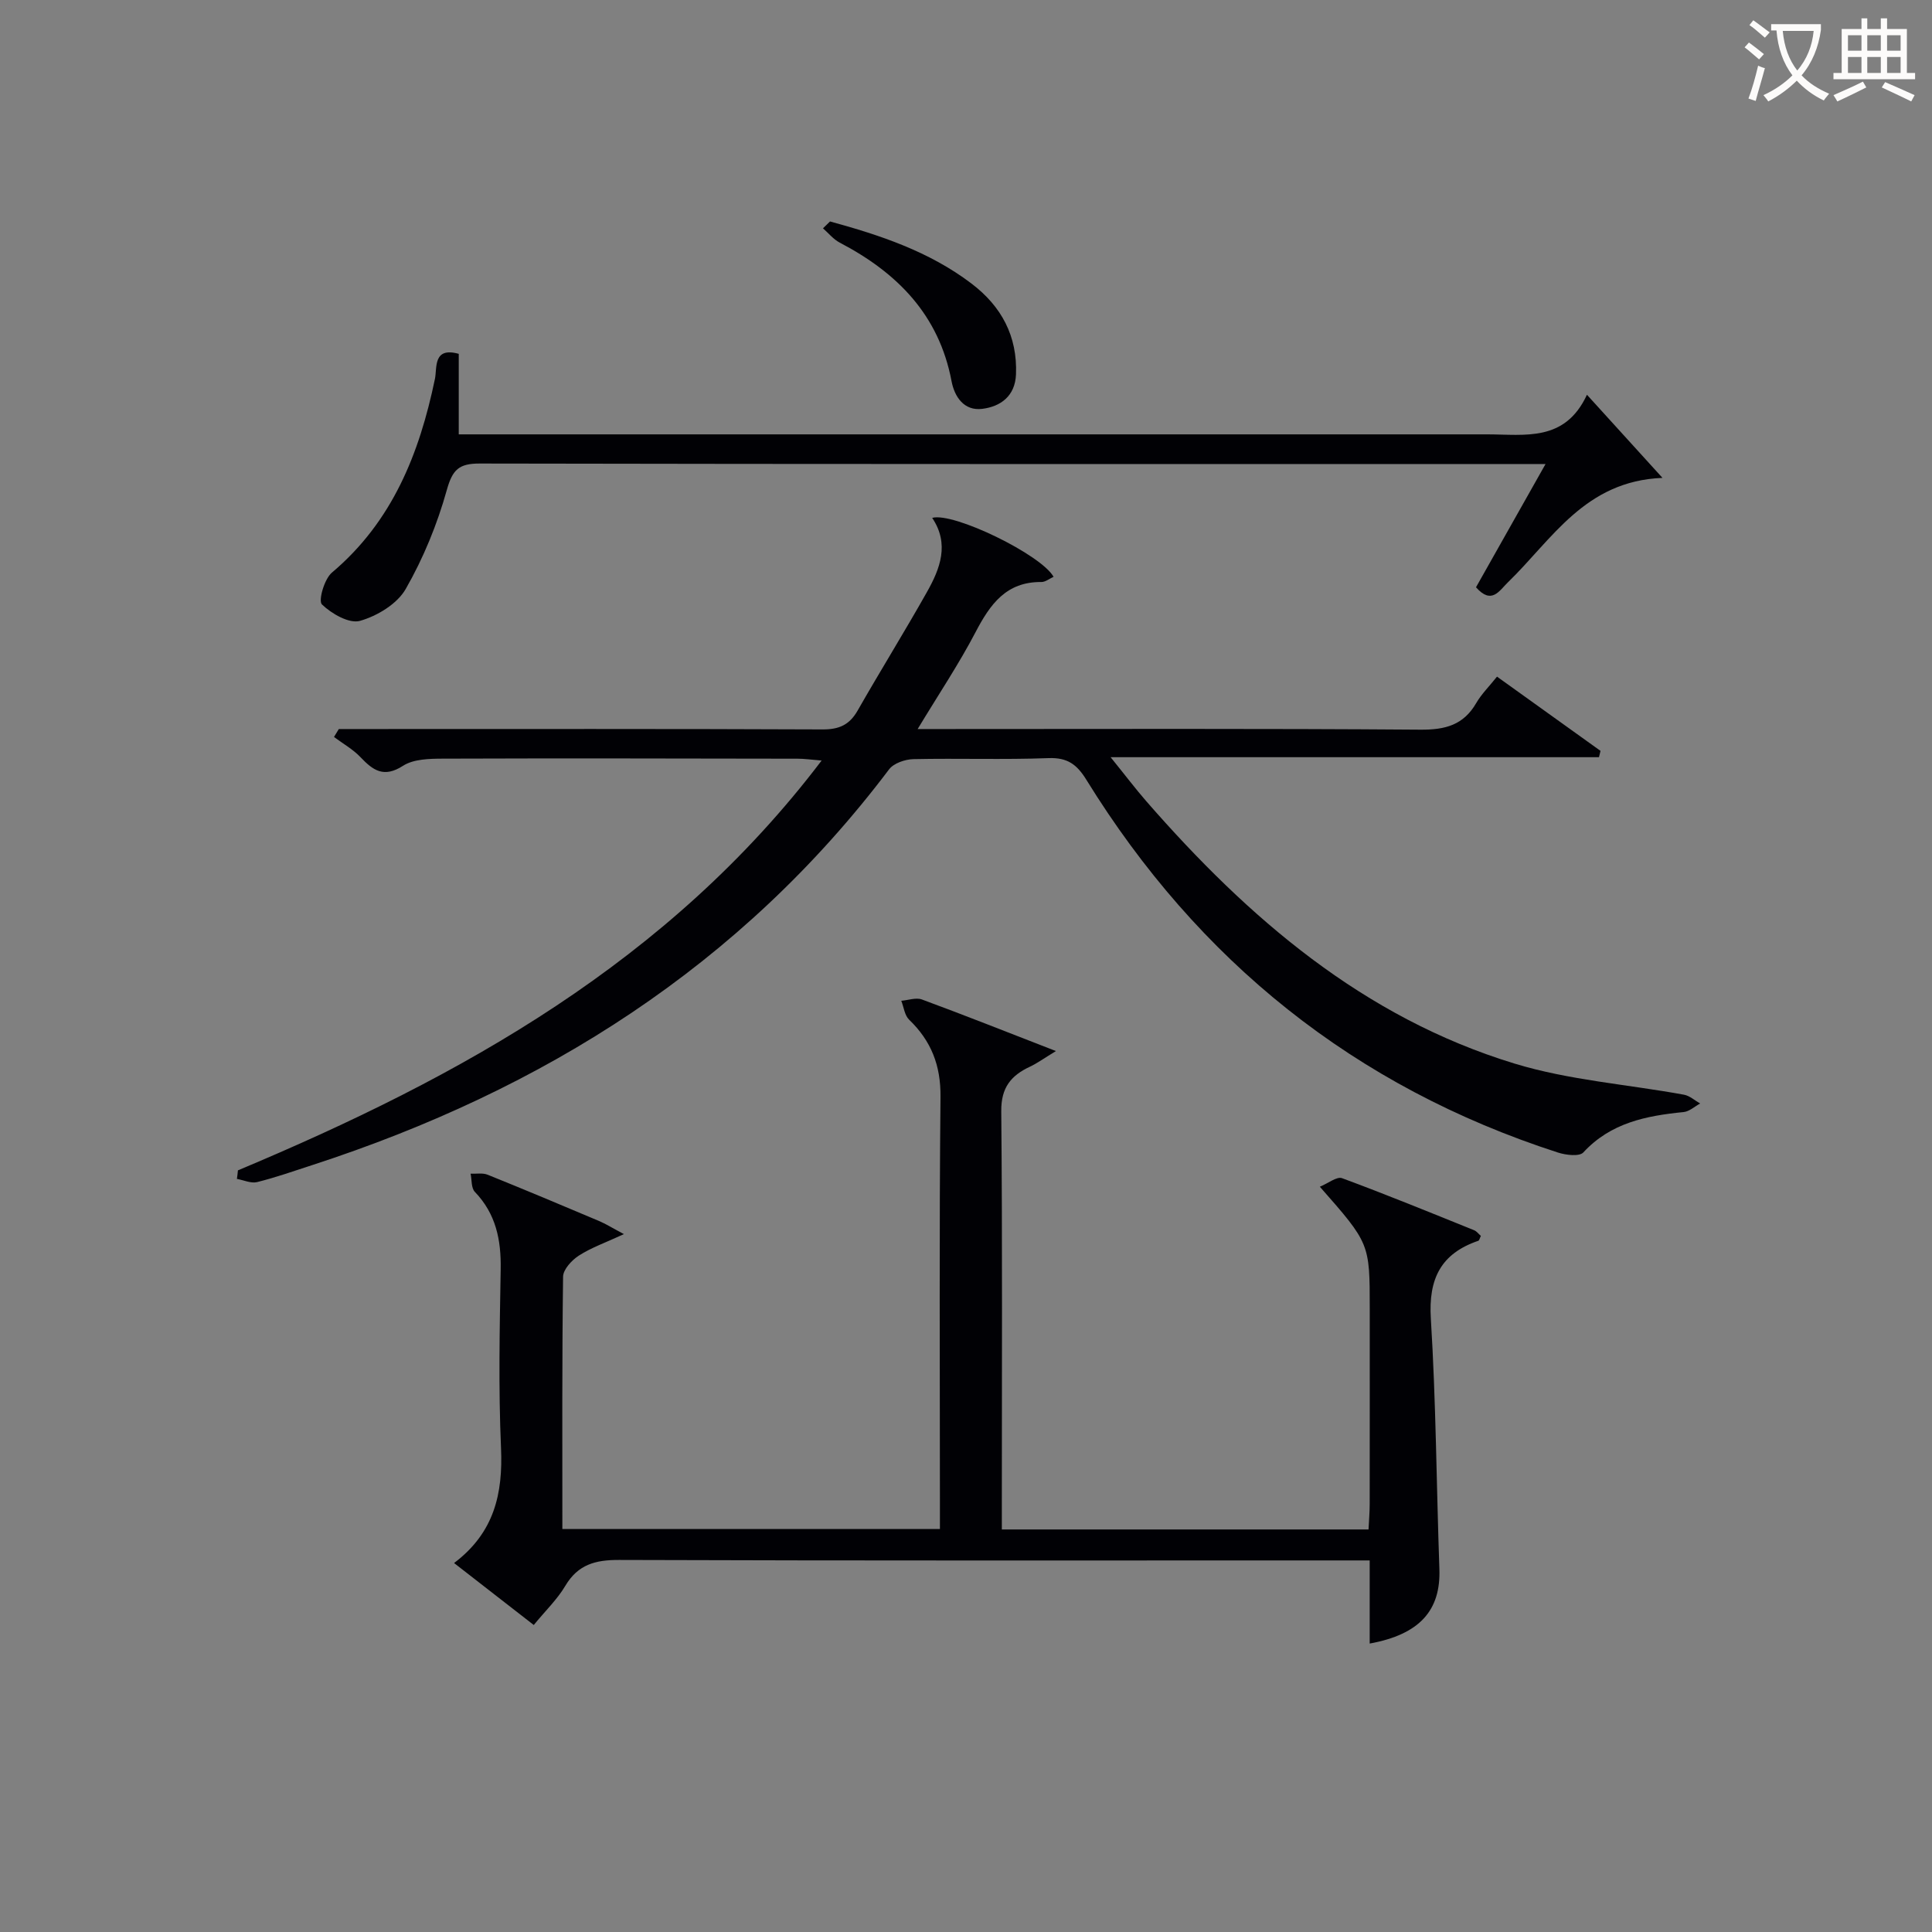
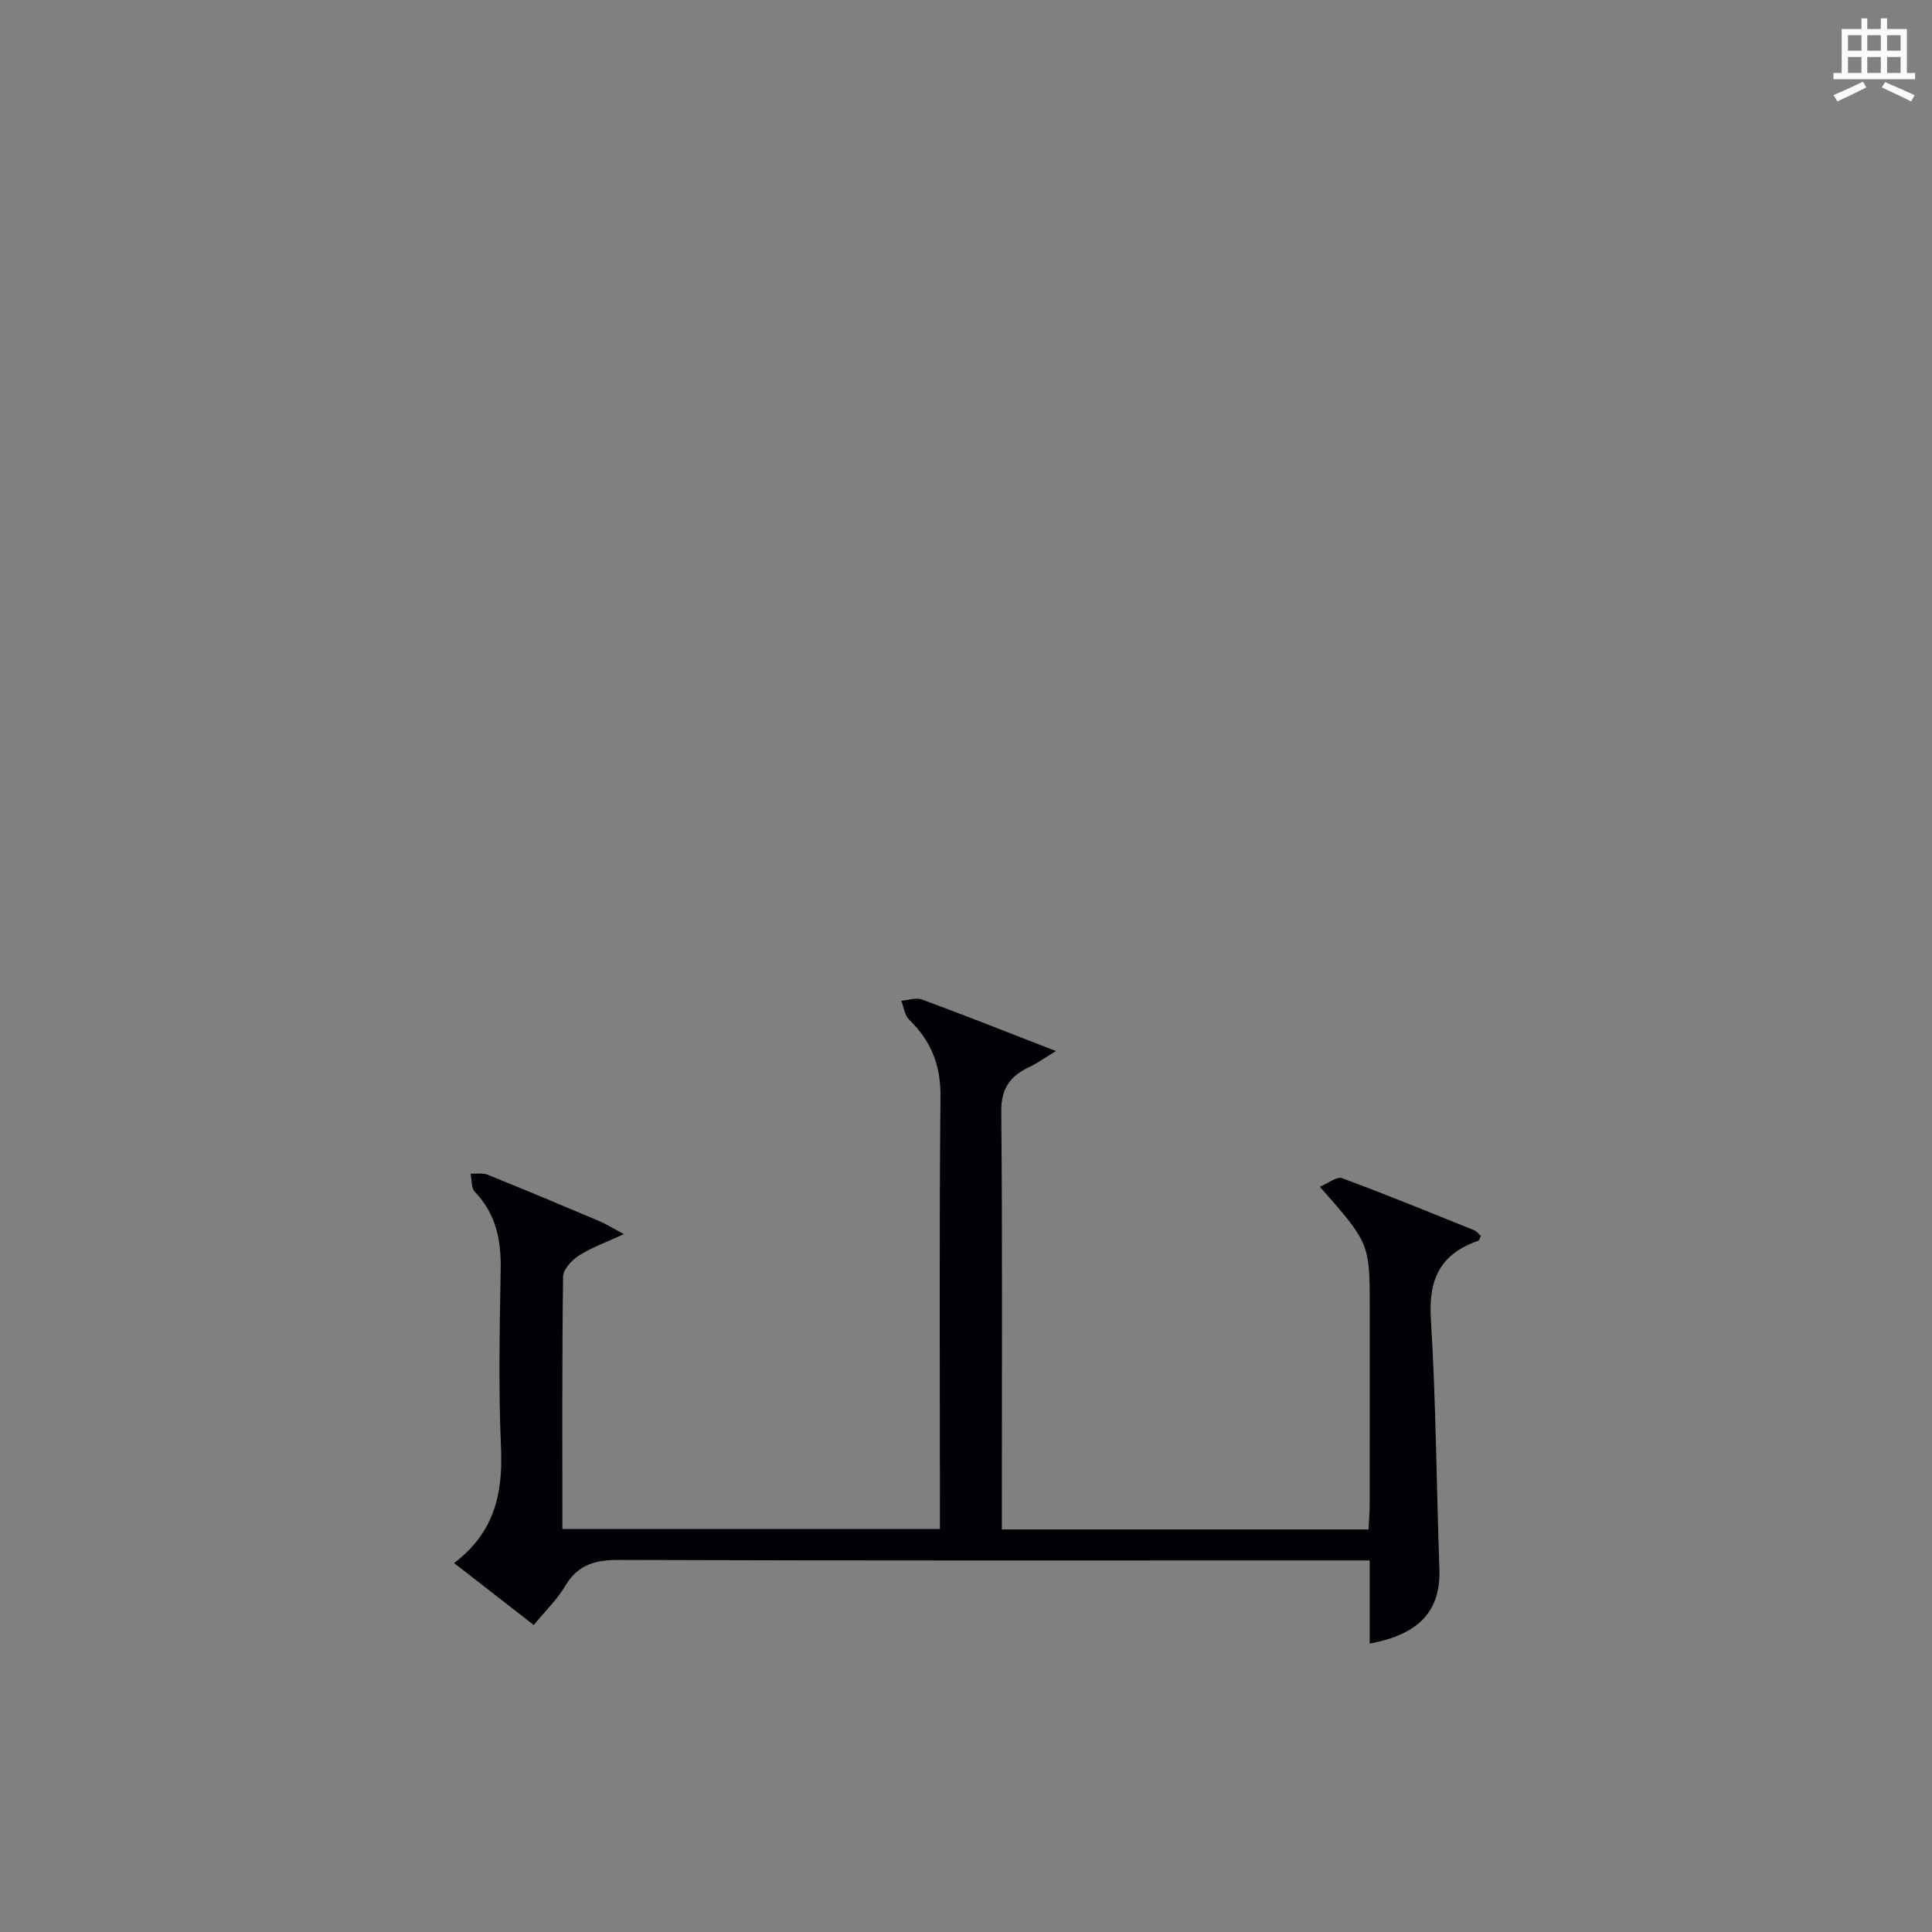
<svg xmlns="http://www.w3.org/2000/svg" enable-background="new 0 0 400 400" viewBox="0 0 400 400">
  <rect x="0" y="0" width="400" height="400" fill="#808080" stroke="none" />
  <g fill="#010105">
-     <path d="m49.26 242.31c46.17-19.35 89.2-43.16 120.85-84.85-2.22-.18-3.6-.38-4.98-.38-24.49-.04-48.99-.1-73.48-.01-2.77.01-6.04.08-8.21 1.48-3.98 2.56-6.2.96-8.81-1.79-1.56-1.64-3.64-2.8-5.48-4.18.33-.55.67-1.09 1-1.64h5.2c31.66 0 63.32-.06 94.98.08 3.42.01 5.55-.96 7.23-3.9 4.69-8.22 9.69-16.27 14.34-24.52 2.74-4.85 4.73-9.97 1.1-15.38 4.41-1.23 22.57 7.62 25.13 12.2-.86.39-1.7 1.09-2.53 1.08-7.28-.07-10.6 4.61-13.61 10.36-3.45 6.6-7.62 12.83-12 20.08h5.6c32.83 0 65.65-.12 98.48.13 5.16.04 8.93-.95 11.58-5.53 1.06-1.83 2.63-3.37 4.29-5.45 7.26 5.21 14.35 10.29 21.43 15.37-.11.44-.22.88-.32 1.31-33.23 0-66.45 0-101.11 0 3.11 3.84 5.16 6.56 7.4 9.13 21.08 24.17 44.92 44.75 76.22 54.3 11.3 3.45 23.39 4.3 35.1 6.45 1.18.22 2.23 1.19 3.34 1.82-1.14.61-2.23 1.65-3.42 1.77-7.75.77-15.09 2.21-20.77 8.36-.82.89-3.62.55-5.26.02-42.11-13.61-74.46-39.66-97.64-77.19-1.96-3.17-3.91-4.61-7.81-4.47-9.32.35-18.66.01-27.99.21-1.72.04-4.07.84-5.03 2.11-30.69 40.65-71.56 66.38-119.44 81.94-3.79 1.23-7.55 2.56-11.41 3.52-1.26.31-2.78-.41-4.18-.66.09-.6.15-1.18.21-1.77z" />
-     <path d="m94.01 323.61c8.36-6.31 10.13-14.41 9.72-23.83-.54-12.31-.28-24.65-.07-36.98.11-6.09-.98-11.49-5.35-16.04-.77-.8-.61-2.48-.88-3.76 1.18.05 2.49-.2 3.52.21 7.71 3.11 15.36 6.32 23.02 9.56 1.46.62 2.83 1.48 5.21 2.74-3.8 1.76-6.76 2.79-9.32 4.44-1.47.94-3.26 2.87-3.28 4.37-.23 17.3-.15 34.6-.15 52.25h78.17c0-2.07 0-4.03 0-5.98 0-27.82-.16-55.65.12-83.47.07-6.54-1.92-11.6-6.5-16.01-.93-.9-1.1-2.59-1.62-3.91 1.43-.11 3.04-.72 4.27-.27 8.84 3.26 17.6 6.74 27.75 10.68-2.55 1.55-3.89 2.54-5.37 3.23-3.94 1.84-5.99 4.33-5.95 9.2.25 26.99.12 53.98.12 80.97v5.65h75.92c.08-1.75.24-3.52.24-5.28.02-13.5.01-26.99.01-40.49 0-13.45 0-13.45-10.33-25.19 1.75-.72 3.52-2.17 4.6-1.77 9.18 3.39 18.25 7.11 27.33 10.77.55.22.96.8 1.41 1.18-.25.49-.32.94-.53 1.01-7.76 2.65-10.34 7.87-9.83 16.1 1.07 17.25 1.16 34.57 1.77 51.85.3 8.53-4.02 13.54-14.43 15.44 0-2.85 0-5.57 0-8.29 0-2.79 0-5.59 0-8.92-2.52 0-4.47 0-6.42 0-49.65 0-99.3.07-148.95-.1-4.92-.02-8.53.92-11.17 5.36-1.67 2.82-4.13 5.17-6.53 8.11-5.37-4.19-10.57-8.22-16.5-12.83z" />
-     <path d="m328.56 81.73c5.6 6.16 10.22 11.25 15.64 17.21-16.1.64-22.87 12.79-32.01 21.63-1.79 1.73-3.35 4.7-6.6 1.02 4.63-8.21 9.31-16.5 14.4-25.52-2.5 0-4.11 0-5.72 0-71.65 0-143.29.04-214.94-.1-4.31-.01-5.64 1.25-6.82 5.47-1.98 7.1-4.85 14.11-8.51 20.5-1.76 3.09-5.9 5.59-9.46 6.6-2.23.64-5.89-1.47-7.89-3.4-.78-.76.49-5.26 2.07-6.59 12.53-10.57 18.11-24.64 21.33-40.11.47-2.28-.44-6.68 4.93-5.18v16.67h6.04 206.94c7.76.01 16.04 1.63 20.6-8.2z" />
-     <path d="m171.85 45.85c10.39 2.84 20.55 6.22 29.29 12.86 6.2 4.71 9.53 10.89 9.21 18.81-.18 4.48-3.18 6.66-7 7.13-3.72.46-5.72-2.45-6.34-5.72-2.6-13.75-11.25-22.47-23.14-28.69-1.32-.69-2.33-1.96-3.48-2.97.49-.47.98-.95 1.46-1.42z" />
+     <path d="m94.01 323.61c8.36-6.31 10.13-14.41 9.72-23.83-.54-12.31-.28-24.65-.07-36.98.11-6.09-.98-11.49-5.35-16.04-.77-.8-.61-2.48-.88-3.76 1.18.05 2.49-.2 3.52.21 7.71 3.11 15.36 6.32 23.02 9.56 1.46.62 2.83 1.48 5.21 2.74-3.8 1.76-6.76 2.79-9.32 4.44-1.47.94-3.26 2.87-3.28 4.37-.23 17.3-.15 34.6-.15 52.25h78.17c0-2.07 0-4.03 0-5.98 0-27.82-.16-55.65.12-83.47.07-6.54-1.92-11.6-6.5-16.01-.93-.9-1.1-2.59-1.62-3.91 1.43-.11 3.04-.72 4.27-.27 8.84 3.26 17.6 6.74 27.75 10.68-2.55 1.55-3.89 2.54-5.37 3.23-3.94 1.84-5.99 4.33-5.95 9.2.25 26.99.12 53.98.12 80.97v5.65h75.92c.08-1.75.24-3.52.24-5.28.02-13.5.01-26.99.01-40.49 0-13.45 0-13.45-10.33-25.19 1.75-.72 3.52-2.17 4.6-1.77 9.18 3.39 18.25 7.11 27.33 10.77.55.22.96.8 1.41 1.18-.25.49-.32.94-.53 1.01-7.76 2.65-10.34 7.87-9.83 16.1 1.07 17.25 1.16 34.57 1.77 51.85.3 8.53-4.02 13.54-14.43 15.44 0-2.85 0-5.57 0-8.29 0-2.79 0-5.59 0-8.92-2.52 0-4.47 0-6.42 0-49.65 0-99.3.07-148.95-.1-4.92-.02-8.53.92-11.17 5.36-1.67 2.82-4.13 5.17-6.53 8.11-5.37-4.19-10.57-8.22-16.5-12.83" />
  </g>
-   <path d="m362.1 8.8c1.1.8 2.1 1.6 3.1 2.4l-1 1.1c-1.3-1.1-2.3-2-3-2.5zm1.9 4.8c.5.2.9.4 1.4.5-.6 2.3-1.3 4.5-1.9 6.8l-1.5-.5c.8-2.1 1.4-4.3 2-6.8zm-1-9.4c1.3.9 2.4 1.8 3.4 2.5l-1 1.1c-1.4-1.2-2.4-2.1-3.2-2.6zm3.7 2.2v-1.4h10.3v1.2c-.5 3.6-1.8 6.8-4 9.4 1.5 1.6 3.4 2.8 5.7 3.8-.3.4-.7.8-1.1 1.4-2.3-1.1-4.1-2.5-5.6-4.1-1.6 1.6-3.6 3.1-5.9 4.3-.3-.5-.7-.9-1-1.3 2.4-1.1 4.4-2.5 6-4.1-1.9-2.5-3-5.6-3.3-9.3h-1.1zm8.8 0h-6.4c.3 3.3 1.3 6 3 8.2 2-2.3 3.1-5.1 3.4-8.2z" fill="#fcfbfa" />
  <path d="m385.3 3.8h1.3v2.2h2.8v-2.2h1.3v2.2h4.1v9.1h1.7v1.3h-16.9v-1.3h1.7v-9.1h4.1v-2.2zm.4 13.1.7 1.2c-1.8.9-3.8 1.9-6 2.9-.2-.4-.5-.8-.8-1.3 2.3-1 4.3-1.9 6.1-2.8zm-3.1-6.4h2.8v-3.2h-2.8zm0 4.6h2.8v-3.3h-2.8zm4-4.6h2.8v-3.2h-2.8zm0 4.6h2.8v-3.3h-2.8zm3.7 1.9c2.1.9 4.1 1.8 6.1 2.7l-.7 1.3c-2.2-1.1-4.2-2-6.1-2.9zm3.2-9.7h-2.8v3.2h2.8zm-2.8 7.8h2.8v-3.3h-2.8z" fill="#fcfbfa" />
</svg>